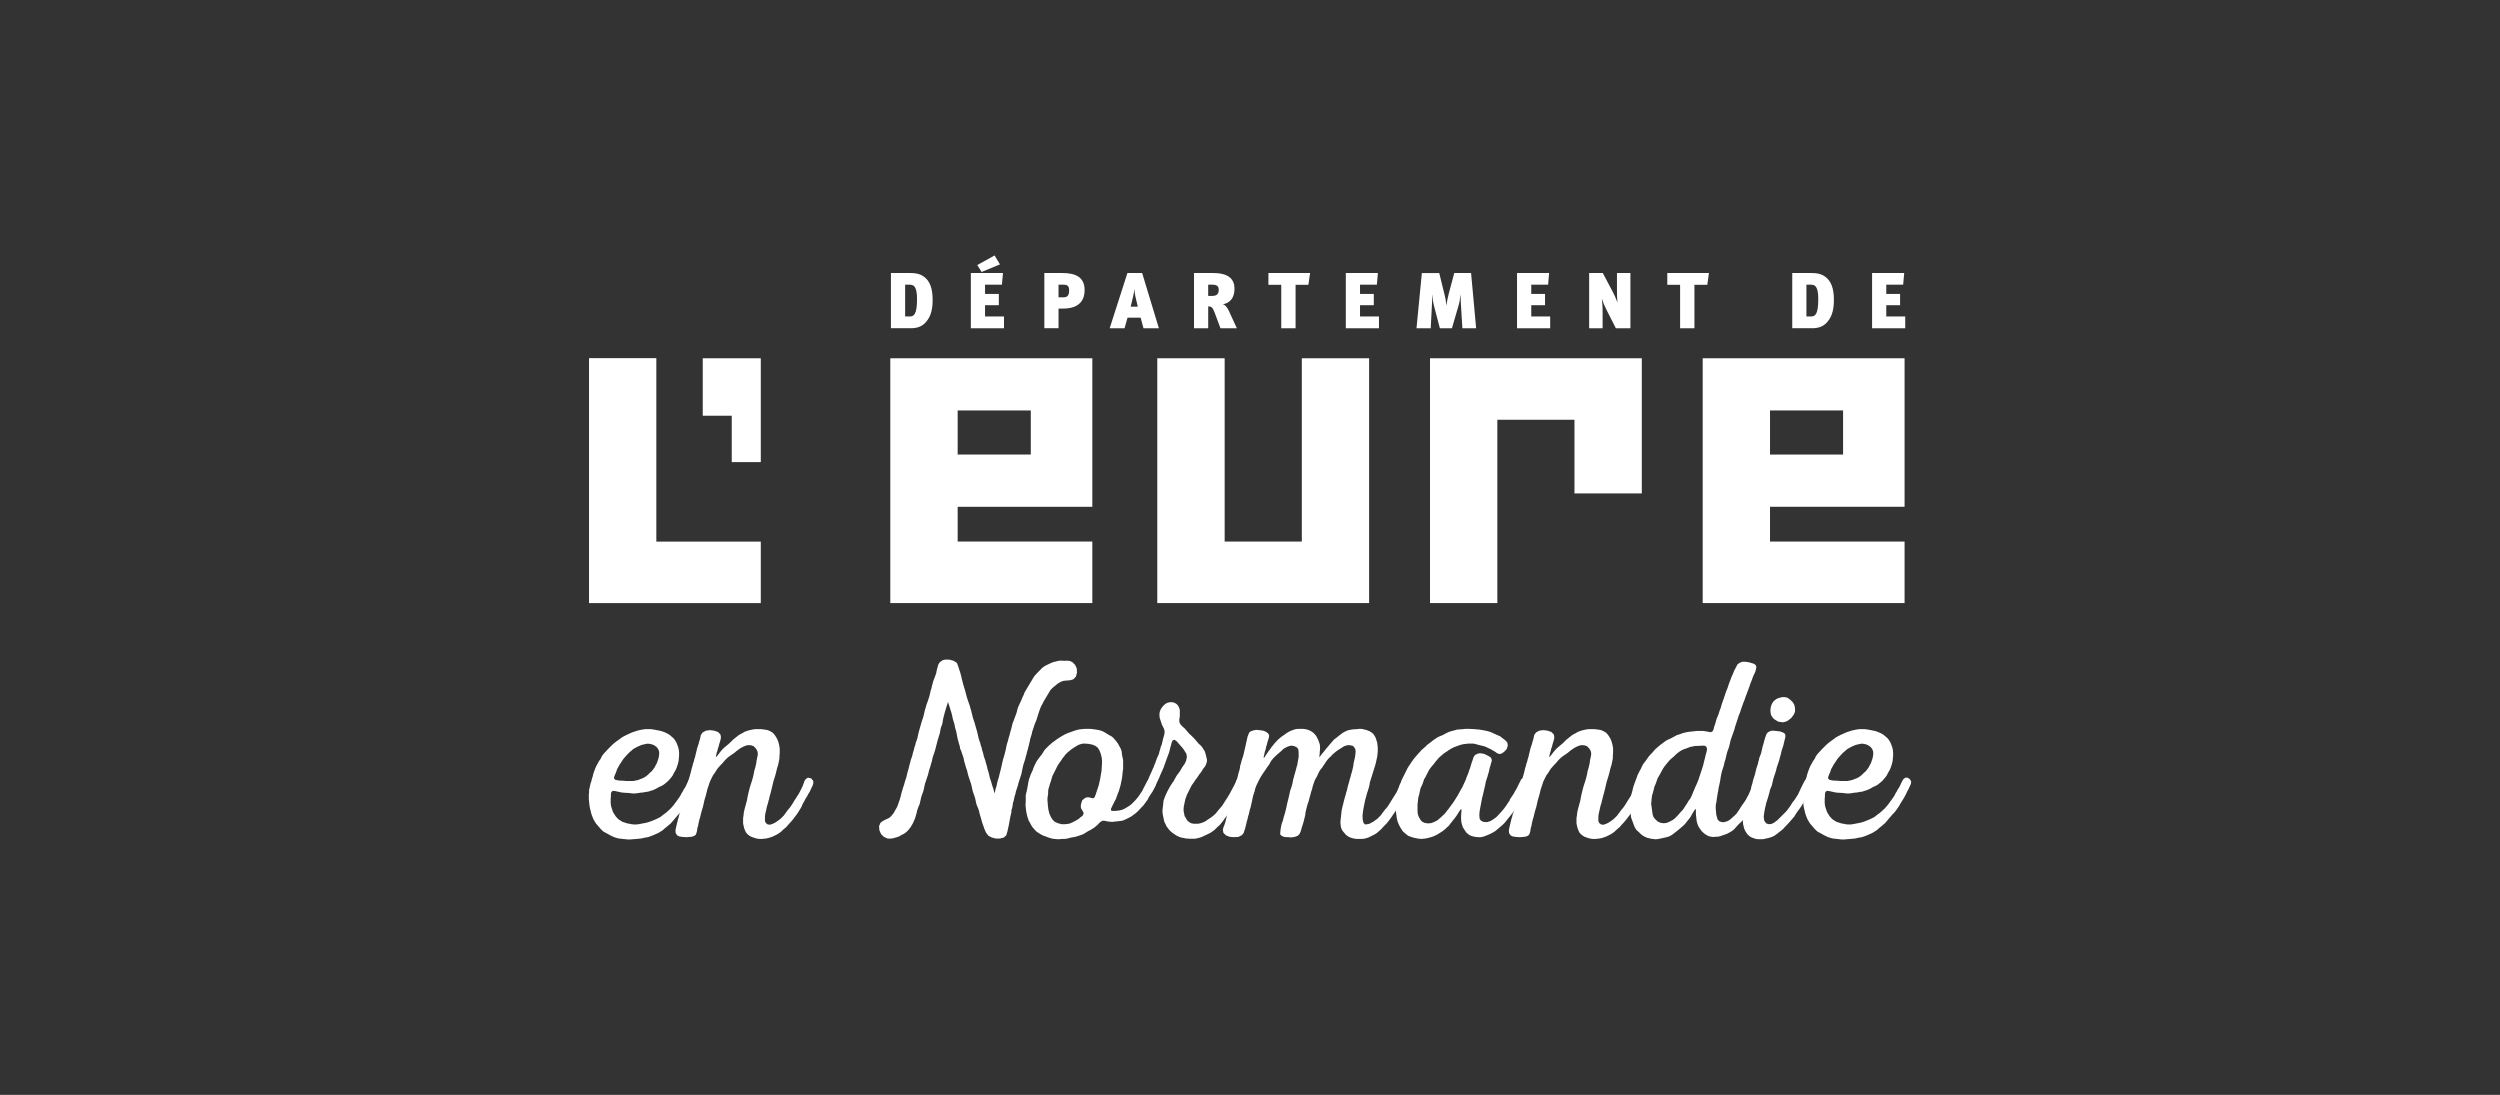
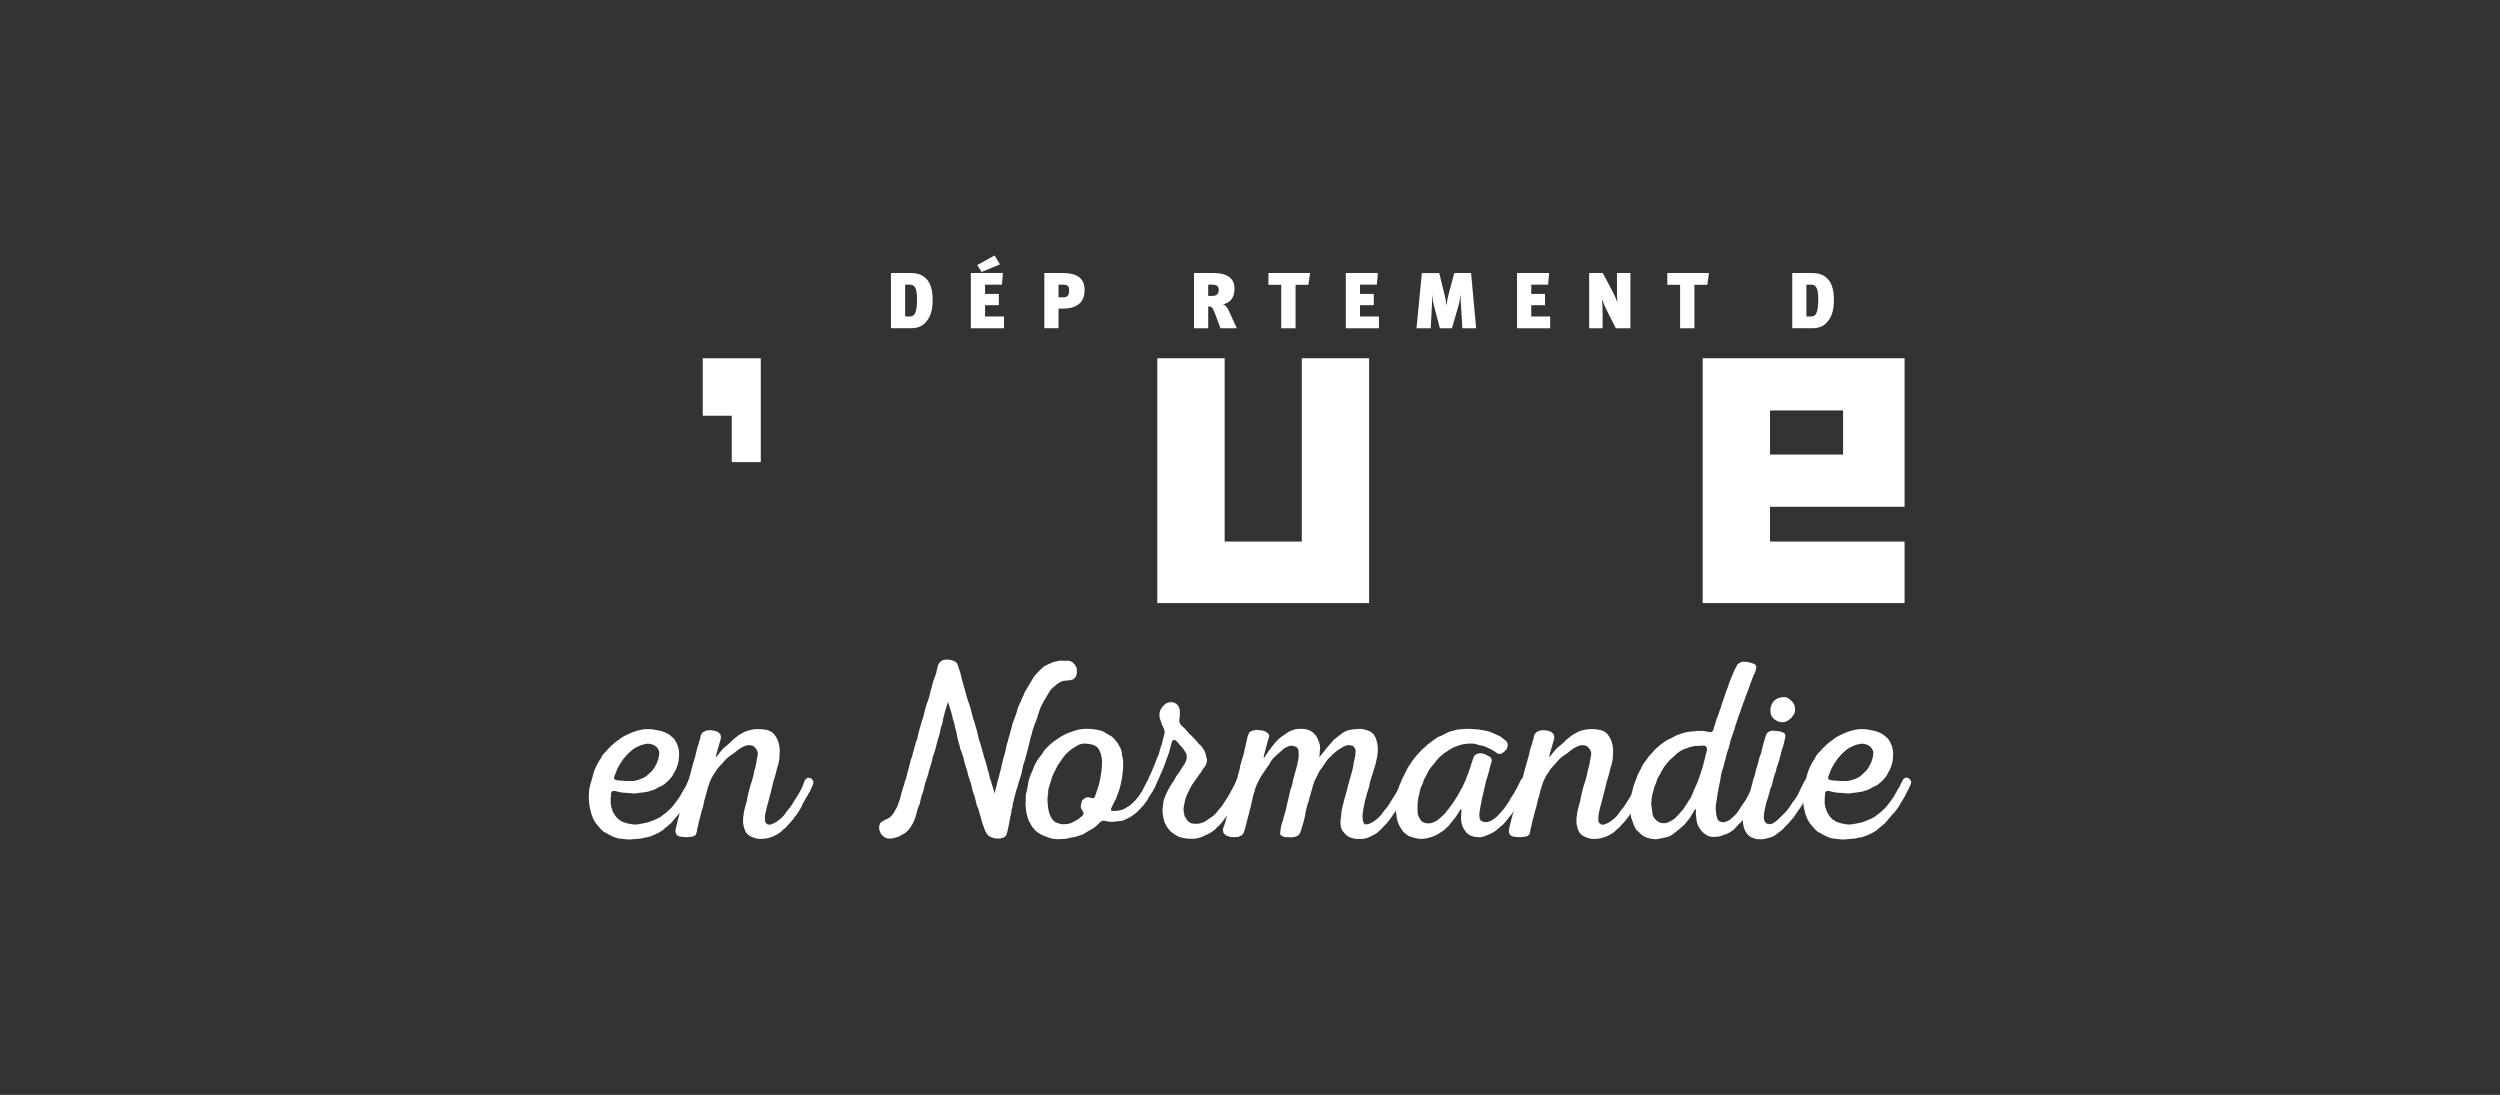
<svg xmlns="http://www.w3.org/2000/svg" version="1.1" id="Calque_1" x="0px" y="0px" viewBox="0 0 274 120" style="enable-background:new 0 0 274 120;" xml:space="preserve">
  <rect x="0" y="0" width="274" height="120" fill="#333333" stroke="none" />
  <style type="text/css">
	.st0{fill:#FFFFFF;}
</style>
  <g>
    <g>
      <g>
-         <polygon class="st0" points="64.558,66.1 64.558,39.252 71.934,39.252 71.934,59.361 83.382,59.361 83.382,66.1    " />
        <polygon class="st0" points="77.022,45.563 77.022,39.267 83.382,39.267 83.382,50.647 80.2,50.647 80.2,45.563    " />
        <polygon class="st0" points="150.055,66.096 126.839,66.096 126.839,39.265 134.222,39.265 134.222,59.355 142.679,59.355      142.679,39.265 150.055,39.265    " />
-         <polygon class="st0" points="179.941,54.078 172.562,54.078 172.562,46.004 164.108,46.004 164.108,66.096 156.729,66.096      156.729,39.265 179.941,39.265    " />
-         <path class="st0" d="M112.974,49.819h-8.014v-4.834h8.014V49.819z M97.578,39.265v26.831h22.141v-6.741H104.96v-3.813h14.759     V39.265H97.578z" />
        <path class="st0" d="M202.003,49.819h-8.009v-4.834h8.009V49.819z M186.615,39.265v26.831h22.126v-6.741h-14.748v-3.813h14.748     V39.265H186.615z" />
      </g>
      <g>
        <g>
          <path class="st0" d="M100.506,32.789c0,1.677-0.349,1.895-0.784,1.895h-0.519V31.2h0.478      C100.151,31.2,100.506,31.381,100.506,32.789 M102.217,32.843c0-1.234-0.306-2.069-0.988-2.544      c-0.491-0.34-1.029-0.375-1.445-0.375h-2.138v6.05h2.198c0.816,0,1.303-0.269,1.684-0.728      C102.077,34.595,102.217,33.779,102.217,32.843" />
        </g>
        <path class="st0" d="M109.596,28.975l-2.011,0.834l-0.476-0.76l1.895-1.052L109.596,28.975z M106.405,35.976v-6.052h3.518     l-0.112,1.276h-1.849v1.015h1.511v1.235h-1.511v1.234h2.075v1.293H106.405z" />
        <g>
          <path class="st0" d="M116.554,31.2c0.37,0,0.624,0.097,0.624,0.6c0,0.66-0.226,0.791-0.71,0.791h-0.454V31.2H116.554z       M118.873,31.808c0-1.382-0.904-1.885-2.441-1.885h-1.972v6.051h1.555v-2.152h0.489C118.481,33.822,118.873,32.7,118.873,31.808      " />
-           <path class="st0" d="M124.703,33.613h-0.782l0.239-0.989c0.108-0.409,0.149-0.739,0.168-0.964      c0.009,0.225,0.054,0.582,0.114,0.85L124.703,33.613z M127.014,35.976l-1.834-6.052h-1.615l-1.944,6.052h1.63l0.329-1.163h1.436      l0.31,1.163H127.014z" />
          <path class="st0" d="M132.85,31.2c0.489,0,0.723,0.14,0.723,0.573c0,0.408-0.185,0.661-0.715,0.661h-0.441V31.2H132.85z       M135.559,35.976c-0.198-0.451-0.713-1.573-0.911-1.98c-0.144-0.314-0.398-0.593-0.609-0.65      c0.713-0.123,1.262-0.652,1.262-1.694c0-1.008-0.573-1.728-2.355-1.728h-2.082v6.052h1.555v-2.397      c0.338,0,0.478,0.081,0.713,0.704l0.631,1.693H135.559z" />
        </g>
        <polygon class="st0" points="143.4,31.211 141.996,31.211 141.996,35.976 140.425,35.976 140.425,31.211 139.019,31.211      139.019,29.923 143.585,29.923    " />
        <polygon class="st0" points="147.501,35.976 147.501,29.924 151.017,29.924 150.905,31.2 149.058,31.2 149.058,32.215      150.567,32.215 150.567,33.45 149.058,33.45 149.058,34.683 151.134,34.683 151.134,35.976    " />
        <g>
          <path class="st0" d="M160.277,35.976l-0.149-2.44c-0.026-0.381-0.041-0.692-0.041-1.214h-0.013      c-0.071,0.512-0.112,0.816-0.209,1.137l-0.734,2.518h-1.322l-0.642-2.449c-0.086-0.338-0.155-0.678-0.2-1.214h-0.011      c0,0.536,0,0.866-0.024,1.251l-0.125,2.412h-1.559l0.588-6.052h1.903l0.59,2.397c0.086,0.336,0.148,0.659,0.2,1.145h0.011      c0.047-0.464,0.12-0.756,0.232-1.234l0.614-2.309h1.845l0.553,6.052H160.277z" />
        </g>
        <polygon class="st0" points="166.267,35.976 166.267,29.924 169.783,29.924 169.673,31.2 167.826,31.2 167.826,32.215      169.335,32.215 169.335,33.45 167.826,33.45 167.826,34.683 169.899,34.683 169.899,35.976    " />
        <g>
          <path class="st0" d="M177.097,35.976l-1.066-2.102c-0.157-0.31-0.34-0.747-0.471-1.139c0.034,0.239,0.086,0.792,0.086,1.539      v1.702h-1.475v-6.052h1.492l1.102,2.074c0.177,0.323,0.355,0.745,0.506,1.156c-0.043-0.357-0.052-0.955-0.052-1.355v-1.875      h1.473v6.052H177.097z" />
        </g>
        <polygon class="st0" points="187.121,31.211 185.709,31.211 185.709,35.976 184.139,35.976 184.139,31.211 182.735,31.211      182.735,29.923 187.3,29.923    " />
        <g>
          <path class="st0" d="M199.283,32.789c0,1.677-0.347,1.895-0.779,1.895h-0.521V31.2h0.478      C198.926,31.2,199.283,31.381,199.283,32.789 M200.995,32.843c0-1.234-0.304-2.069-0.99-2.544      c-0.487-0.34-1.023-0.375-1.438-0.375h-2.136v6.05h2.194c0.818,0,1.303-0.269,1.682-0.728      C200.855,34.595,200.995,33.779,200.995,32.843" />
        </g>
-         <polygon class="st0" points="205.181,35.976 205.181,29.924 208.701,29.924 208.587,31.2 206.735,31.2 206.735,32.215      208.249,32.215 208.249,33.45 206.735,33.45 206.735,34.683 208.813,34.683 208.813,35.976    " />
      </g>
    </g>
    <g>
      <g>
        <path class="st0" d="M118.018,73.275l-0.182-0.399l-0.323-0.323l-0.311-0.124l-0.25-0.018l-0.299,0.016l-0.184-0.013     l-0.287-0.012l-0.25,0.045l-0.456,0.112l-0.204,0.071l-0.217,0.099l-0.271,0.127l-0.232,0.118l-0.211,0.136l-0.198,0.17     l-0.174,0.184l-0.164,0.16l-0.35,0.372l-0.152,0.2l-1.01,1.688l-0.096,0.267l-0.145,0.299l-0.137,0.34l-0.119,0.251l-0.21,0.455     l-0.079,0.243l-0.056,0.256l-0.115,0.353l-0.124,0.311l-0.093,0.267l-0.127,0.315l-0.101,0.39l-0.039,0.172l-0.085,0.302     l-0.066,0.221l-0.056,0.254l-0.082,0.243l-0.121,0.475l-0.084,0.244l-0.056,0.256l-0.061,0.316l-0.14,0.562l-0.086,0.305     l-0.079,0.242l-0.193,0.857l-0.087,0.364l-0.053,0.197l-0.072,0.281l-0.056,0.254l-0.08,0.243l-0.086,0.305l-0.037,0.169     l-0.051,0.254l-0.097,0.292l-0.058,0.294l-0.047,0.214l-0.082-0.236l-0.053-0.223l-0.168-0.498l-0.056-0.222l-0.166-0.499     l-0.082-0.36l-0.082-0.334l-0.088-0.248l-0.052-0.25l-0.058-0.222l-0.082-0.252l-0.056-0.248l-0.082-0.222l-0.084-0.25     l-0.054-0.248l-0.14-0.471l-0.056-0.252l-0.082-0.22l-0.056-0.25l-0.084-0.224l-0.082-0.248l-0.112-0.497l-0.082-0.334     l-0.278-0.969l-0.194-0.583l-0.054-0.25l-0.058-0.221l-0.056-0.249l-0.082-0.252l-0.056-0.22l-0.084-0.251l-0.082-0.223     l-0.166-0.497l-0.057-0.22l-0.132-0.515l-0.105-0.336l-0.089-0.3l-0.091-0.339l-0.096-0.366l-0.031-0.166l-0.11-0.42     l-0.194-0.585l-0.065-0.218l-0.032-0.063l-0.073-0.219l-0.221-0.165l-0.102-0.046l-0.097-0.059l-0.105-0.023l-0.222-0.067     l-0.25-0.026h-0.276l-0.278,0.056l-0.222,0.138l-0.194,0.192l-0.11,0.224l-0.16,0.607l-0.043,0.265l-0.141,0.39l-0.194,0.517     l-0.069,0.267l-0.087,0.31l-0.027,0.167l-0.084,0.223l-0.111,0.495l-0.054,0.222l-0.167,0.502l-0.084,0.222l-0.084,0.248     l-0.054,0.224l-0.085,0.246l-0.054,0.251l-0.055,0.221l-0.056,0.249l-0.194,0.582l-0.278,0.972l-0.084,0.332l-0.108,0.496     l-0.084,0.253l-0.086,0.221l-0.054,0.249l-0.083,0.223l-0.057,0.249l-0.138,0.469l-0.056,0.25l-0.082,0.251l-0.084,0.223     l-0.055,0.249L99.689,83.8l-0.055,0.223L99.58,84.27l-0.084,0.251l-0.083,0.331l-0.083,0.361l-0.168,0.498l-0.054,0.222     l-0.166,0.498l-0.058,0.221l-0.082,0.251l-0.082,0.361l-0.112,0.388l-0.112,0.304l-0.073,0.241v-0.002l-0.096,0.237l-0.126,0.229     l-0.123,0.206l-0.125,0.23l-0.149,0.198l-0.172,0.194l-0.198,0.164l-0.433,0.204l-0.244,0.124l-0.266,0.208l-0.147,0.368     l0.035,0.431l0.181,0.424l0.31,0.308l0.415,0.188l0.34,0.001l0.254-0.03l0.243-0.073l0.203-0.056l0.262-0.095l0.222-0.149     c0,0,0.871-0.212,1.441-1.73l0.018-0.016l0.196-0.667l0.054-0.248l0.084-0.252l0.082-0.221l0.112-0.249l0.166-0.748l0.084-0.251     l0.082-0.221l0.084-0.251l0.165-0.747l0.334-0.999l0.057-0.221l0.054-0.251l0.166-0.495l0.055-0.224l0.084-0.248l0.055-0.279     l0.059-0.249l0.082-0.221l0.165-0.501l0.136-0.534l0.105-0.407l0.112-0.392l0.155-0.487l0.112-0.603l0.167-0.459l0.1-0.587     l0.065-0.249l0.059-0.227l0.07-0.268l0.056-0.167l0.084-0.305l0.164-0.497l0.032-0.125l0.045,0.183l0.166,0.499l0.086,0.305     l0.053,0.165l0.083,0.302l0.095,0.447l0.168,0.54l0.073,0.392l0.133,0.463l0.09,0.466l0.058,0.298l0.149,0.54l0.09,0.297     l0.032,0.247l0.109,0.221l0.167,0.499L105.586,83l0.054,0.251l0.059,0.276l0.082,0.252l0.054,0.22l0.169,0.499l0.054,0.248     l0.055,0.223l0.332,0.997l0.168,0.75l0.082,0.248l0.084,0.222l0.082,0.249l0.168,0.749l0.109,0.251l0.086,0.221l0.083,0.249     l0.054,0.252l0.195,0.663l0.083,0.303l0.084,0.252l0.083,0.22l0.083,0.252l0.11,0.248l0.112,0.224l0.224,0.276l0.358,0.194     l0.442,0.111h0.47l0.417-0.111l0.2-0.179c0.009-0.009,0.021-0.021,0.029-0.027l0.048-0.044l0.008-0.051     c0.007-0.018,0.007-0.029,0.007-0.029l0.097-0.321l0.153-0.7l0.167-0.919l0.113-0.461l0.013-0.252l0.084-0.294l0.043-0.223     l0.033-0.278l0.08-0.244l0.112-0.513l0.084-0.241l0.041-0.235l0.241-0.728l0.056-0.256l0.16-0.485l0.066-0.216l0.084-0.243     l0.053-0.257l0.044-0.234l0.114-0.515l0.158-0.483l0.068-0.221l0.059-0.254l0.079-0.243l0.043-0.232l0.081-0.241l0.056-0.258     l0.065-0.22l0.114-0.512l0.043-0.232l0.16-0.488l0.043-0.231l0.24-0.727l0.097-0.268l0.102-0.228l0.082-0.241l0.1-0.329     l0.114-0.352l0.08-0.24l0.108-0.293l0.105-0.228l0.113-0.189l0.105-0.227l0.765-1.284l0.179-0.184l0.198-0.172l0.185-0.147     l0.198-0.172l0.211-0.133l0.231-0.119l0.241-0.08l0.474-0.039l0.278-0.03l0.318-0.101l0.273-0.288l0.116-0.414L118.018,73.275z" />
      </g>
      <g>
        <path class="st0" d="M73.73,84.984l-0.139,0.195l-0.335,0.39l-0.391,0.335l-0.194,0.139l-0.252,0.139l-0.166,0.056l-0.28,0.168     l-0.166,0.083l-0.251,0.111l-0.279,0.084l-0.251,0.084l-0.251,0.028l-0.278,0.056l-0.307,0.028l-0.335,0.055l-0.25,0.027h-0.252     l-0.501-0.055l-0.501-0.027l-0.252-0.028l-0.751-0.168h-0.195l-0.139,0.112l-0.056,0.195v0.251l-0.028,0.278v0.474l0.028,0.279     l0.056,0.223l0.166,0.501l0.28,0.446l0.167,0.195l0.167,0.168l0.446,0.278l0.279,0.084l0.251,0.084l0.194,0.028l0.252,0.055     l0.25,0.028h0.279l0.251-0.028l0.723-0.139l0.252-0.056l0.25-0.084l0.224-0.083l0.473-0.195l0.446-0.223l0.39-0.307l0.195-0.139     l0.196-0.167l0.39-0.362l0.334-0.391l0.139-0.195l0.168-0.222l0.278-0.391l0.139-0.223l0.112-0.223l0.14-0.223l0.111-0.223     l0.139-0.195l0.112-0.223l0.112-0.251l0.111-0.223l0.139-0.223l0.196-0.139h0.25l0.251,0.167l0.139,0.251l-0.028,0.251     l-0.111,0.25l-0.139,0.307l-0.168,0.307l-0.139,0.306l-0.167,0.307l-0.168,0.279l-0.278,0.446l-0.084,0.167l-0.167,0.251     l-0.279,0.39l-0.167,0.195l-0.167,0.167l-0.167,0.196l-0.195,0.222l-0.084,0.112l-0.196,0.222l-0.166,0.196l-0.39,0.334     l-0.28,0.223l-0.25,0.223l-0.446,0.279l-0.697,0.307l-0.223,0.083l-0.25,0.083l-0.363,0.056l-0.335,0.084l-0.583,0.056     l-0.364,0.028l-0.306,0.028h-0.25l-1.003-0.112l-0.223-0.056l-0.251-0.084l-0.251-0.11l-0.223-0.112l-0.446-0.251l-0.222-0.111     l-0.196-0.168l-0.195-0.195l-0.111-0.139l-0.196-0.223l-0.166-0.195l-0.14-0.224l-0.112-0.194l-0.11-0.252l-0.084-0.222     l-0.084-0.251l-0.056-0.251l-0.056-0.223l-0.055-0.251l-0.084-0.751V87.1l0.028-0.25v-0.252l0.167-0.751l0.084-0.223l0.056-0.251     l0.084-0.251l0.055-0.251l0.083-0.25l0.112-0.307l0.139-0.335l0.139-0.25l0.168-0.307l0.195-0.279l0.111-0.25l0.14-0.196     l0.167-0.195l0.418-0.446l0.419-0.417l0.222-0.196l0.251-0.195l0.279-0.195l0.25-0.195l0.28-0.167l0.278-0.14l0.25-0.111     l0.364-0.167l0.583-0.196l0.502-0.111l0.362-0.055h0.614l0.362,0.055l0.446,0.084l0.362,0.083l0.251,0.084l0.251,0.111     l0.223,0.112l0.167,0.111l0.39,0.335l0.168,0.195l0.167,0.278l0.139,0.335l0.084,0.251l0.056,0.25l0.028,0.252v0.334     l-0.028,0.362l-0.028,0.279l-0.084,0.335l-0.111,0.334l-0.112,0.279l-0.083,0.139l-0.14,0.251L73.73,84.984z M70.331,81.642     l-0.39,0.166l-0.334,0.168l-0.224,0.139l-0.39,0.335l-0.25,0.25l-0.223,0.251l-0.195,0.223l-0.196,0.307l-0.194,0.279l-0.14,0.25     l-0.167,0.307l-0.112,0.335l-0.111,0.25l-0.084,0.223l-0.028,0.195l0.14,0.14l0.362,0.084l0.558,0.027l0.278,0.028h0.78     l0.278-0.055l0.251-0.056l0.279-0.112l0.167-0.056l0.279-0.139l0.195-0.139l0.195-0.168l0.195-0.195l0.196-0.167l0.166-0.223     l0.14-0.195l0.112-0.223l0.138-0.251l0.168-0.502l0.056-0.278l0.028-0.251l-0.028-0.279l-0.112-0.251l-0.167-0.195l-0.223-0.167     l-0.251-0.111l-0.251-0.056l-0.25-0.028l-0.28,0.056L70.331,81.642z" />
        <path class="st0" d="M81.527,81.808l-0.222,0.112l-0.195,0.112l-0.195,0.139l-0.224,0.167l-0.194,0.167l-0.446,0.307     l-0.196,0.139l-0.195,0.167l-0.195,0.196l-0.334,0.39l-0.196,0.194l-0.334,0.391l-0.279,0.446l-0.167,0.223l-0.334,0.668     l-0.307,0.919l-0.083,0.362l-0.112,0.419l-0.112,0.362l-0.166,0.751l-0.112,0.362l-0.112,0.418l-0.084,0.362l-0.082,0.252     l-0.084,0.362l-0.056,0.306l-0.084,0.279l-0.028,0.251l-0.055,0.223l-0.084,0.223l-0.167,0.139l-0.252,0.084l-0.25,0.028     l-0.362,0.027l-0.418-0.027l-0.363-0.056l-0.223-0.111l-0.167-0.251l-0.027-0.307l0.055-0.278l0.084-0.363l0.083-0.335     l0.056-0.25l0.084-0.251l0.055-0.251l0.084-0.222l0.083-0.252l0.056-0.25l0.056-0.224l0.056-0.25l0.084-0.251l0.083-0.223     l0.111-0.502l0.056-0.222l0.028-0.252l0.084-0.25l0.056-0.251l0.083-0.251l0.084-0.334l0.111-0.363l0.14-0.502l0.056-0.223     l0.055-0.25l0.083-0.251l0.056-0.251l0.084-0.223l0.056-0.251l0.084-0.251l0.083-0.362l0.084-0.335l0.055-0.25l0.168-0.502     l0.055-0.223l0.084-0.251l0.111-0.502l0.196-0.278l0.362-0.196l0.446-0.056l0.446,0.056l0.418,0.14l0.278,0.278l0.056,0.336     l-0.056,0.278l-0.056,0.195l-0.082,0.251l-0.057,0.25l-0.083,0.224l-0.056,0.25l-0.084,0.252l-0.055,0.25l-0.029,0.167     l0.029,0.028l0.111-0.139l0.167-0.196l0.139-0.194l0.335-0.391l0.195-0.167l0.362-0.306l0.196-0.168l0.362-0.362l0.558-0.446     l0.222-0.14l0.224-0.111l0.222-0.139l0.224-0.084l0.25-0.083l0.362-0.084l0.335-0.055h0.641l0.446,0.055l0.306,0.055l0.252,0.112     l0.25,0.14l0.196,0.194l0.139,0.196l0.139,0.223l0.112,0.223l0.084,0.25l0.082,0.335l0.056,0.335v0.53l-0.027,0.25v0.251     l-0.029,0.223l-0.055,0.25l-0.055,0.28l-0.056,0.166l-0.084,0.28l-0.084,0.362l-0.112,0.418l-0.11,0.362l-0.084,0.251     l-0.084,0.362l-0.112,0.474l-0.111,0.446l-0.111,0.391l-0.056,0.25l-0.056,0.196l-0.056,0.25L84.09,88.27l-0.056,0.223     l-0.167,0.751l-0.028,0.252v0.501l0.112,0.223l0.194,0.139l0.252,0.029l0.25-0.084l0.251-0.112l0.223-0.14l0.196-0.139     l0.222-0.167l0.362-0.362l0.14-0.196l0.168-0.222l0.138-0.196l0.196-0.222l0.139-0.196l0.167-0.25l0.251-0.418l0.167-0.252     l0.084-0.139l0.167-0.251l0.139-0.25l0.223-0.446l0.112-0.251l0.083-0.223l0.084-0.251l0.14-0.223l0.25-0.167l0.362,0.083     l0.224,0.279v0.279l-0.084,0.251l-0.112,0.223l-0.11,0.25l-0.112,0.224l-0.14,0.222l-0.112,0.224l-0.166,0.25l-0.084,0.168     l-0.278,0.501l-0.057,0.167l-0.139,0.252l-0.278,0.446l-0.168,0.25l-0.112,0.139l-0.166,0.223l-0.196,0.251l-0.167,0.195     l-0.307,0.335l-0.167,0.195l-0.39,0.334l-0.167,0.168l-0.224,0.167l-0.222,0.139l-0.446,0.223l-0.223,0.083l-0.251,0.084     l-0.251,0.056l-0.223,0.028l-0.278,0.028h-0.252l-0.25-0.028l-0.224-0.056l-0.25-0.083l-0.223-0.084l-0.223-0.139l-0.167-0.14     l-0.167-0.195l-0.112-0.251l-0.084-0.222L81.5,90.498l-0.056-0.222v-0.614l0.056-0.362l0.027-0.278l0.084-0.363l0.251-0.919     l0.084-0.473l0.111-0.474l0.112-0.446l0.111-0.362l0.084-0.252l0.111-0.362l0.112-0.446l0.084-0.446l0.11-0.362l0.112-0.502     l0.028-0.25l0.112-0.53l0.028-0.251l-0.056-0.279l-0.167-0.278l-0.251-0.251l-0.252-0.084l-0.25-0.027l-0.251,0.027     L81.527,81.808z" />
      </g>
      <path class="st0" d="M120.337,90.359l-0.39,0.335l-0.446,0.278l-0.224,0.112l-0.446,0.278l-0.222,0.112l-0.502,0.168l-0.279,0.083    l-0.501,0.083l-0.168,0.056l-0.278,0.056l-0.224,0.028h-0.25l-0.307,0.028h-0.251l-0.502-0.056l-0.306-0.084l-0.25-0.084    l-0.196-0.083l-0.25-0.083l-0.224-0.112l-0.446-0.278l-0.195-0.168l-0.335-0.39l-0.138-0.223l-0.112-0.223l-0.14-0.223    l-0.167-0.501l-0.111-0.502l-0.056-0.502l-0.028-0.279l0.028-0.251v-0.779l0.056-0.251l0.056-0.223l0.055-0.25l0.084-0.502    l0.055-0.279l0.056-0.251l0.084-0.223l0.084-0.251l0.111-0.251l0.111-0.223l0.084-0.25l0.14-0.335l0.167-0.335l0.139-0.222    l0.168-0.224l0.139-0.194l0.167-0.196l0.278-0.446l0.168-0.195l0.362-0.362l0.39-0.335l0.196-0.139l0.222-0.167l0.252-0.167    l0.306-0.195l0.306-0.168l0.224-0.111l0.278-0.111l0.168-0.056l0.306-0.112l0.167-0.056l0.279-0.083l0.251-0.055l0.279-0.028    l0.25-0.028h0.642l0.446,0.056l0.362,0.055l0.25,0.056l0.252,0.083l0.222,0.112l0.502,0.306l0.306,0.168l0.196,0.167l0.139,0.167    l0.167,0.195l0.168,0.223l0.334,0.614l0.084,0.25l0.027,0.251l0.029,0.223l0.11,0.502v0.974l-0.055,0.335l-0.027,0.306    l-0.028,0.279l-0.168,0.835l-0.112,0.391l-0.083,0.278l-0.111,0.279l-0.112,0.306l-0.084,0.251l-0.167,0.306l-0.251,0.502    l-0.139,0.307l0.028,0.195l0.223,0.028h0.167l0.307-0.028l0.195-0.028l0.251-0.056l0.278-0.111l0.195-0.111l0.446-0.279    l0.195-0.167l0.363-0.363l0.334-0.39l0.139-0.195l0.14-0.223l0.14-0.195l0.222-0.446l0.251-0.474l0.083-0.167l0.168-0.251    l0.251-0.14l0.334,0.056l0.223,0.251l0.028,0.307l-0.084,0.251l-0.334,0.669l-0.14,0.195l-0.278,0.445l-0.112,0.224l-0.139,0.194    l-0.167,0.224l-0.14,0.195l-0.166,0.167l-0.363,0.39l-0.167,0.167l-0.196,0.168l-0.194,0.139l-0.224,0.168l-0.194,0.11    l-0.446,0.224l-0.251,0.111l-0.223,0.056l-1.003,0.111l-0.306-0.028l-0.251-0.028l-0.223-0.055l-0.223-0.027l-0.195,0.082    l-0.195,0.14L120.337,90.359z M114.822,87.324l-0.027,0.334l0.027,0.278l0.028,0.362l0.055,0.446l0.112,0.446l0.195,0.418    l0.195,0.279l0.223,0.195l0.307,0.14l0.418,0.111h0.362l0.279-0.027l0.279-0.056l0.25-0.112l0.224-0.112l0.25-0.139l0.224-0.139    l0.194-0.168l0.223-0.166l0.112-0.196v-0.166l-0.112-0.196l-0.139-0.223l-0.056-0.251l0.056-0.334l0.112-0.334l0.195-0.168    l0.223-0.14l0.25-0.027l0.251,0.055l0.195,0.056l0.168-0.028l0.111-0.167l0.083-0.223l0.335-1.002l0.167-0.752l0.056-0.362    l0.084-0.474l0.056-0.947l-0.028-0.446l-0.112-0.473l-0.168-0.419l-0.194-0.278l-0.223-0.167l-0.335-0.139l-0.418-0.084    l-0.362-0.028h-0.278l-0.224,0.056l-0.25,0.084l-0.279,0.166l-0.223,0.14l-0.251,0.167l-0.279,0.223l-0.194,0.167l-0.196,0.195    l-0.139,0.196l-0.168,0.194l-0.139,0.224l-0.278,0.39l-0.14,0.223l-0.558,1.114l-0.083,0.25l-0.056,0.224l-0.167,0.501    l-0.056,0.223l-0.084,0.251l-0.028,0.251v0.251L114.822,87.324z" />
      <path class="st0" d="M127.355,79.441l-0.251-0.751l-0.028-0.251v-0.251l0.056-0.251l0.112-0.25l0.139-0.196l0.167-0.194    l0.196-0.168l0.222-0.111l0.251-0.057h0.251l0.251,0.057l0.223,0.139l0.166,0.168l0.112,0.222l0.084,0.251v0.752l-0.056,0.278    v0.224l0.056,0.222l0.14,0.196l0.194,0.194l0.196,0.168l0.194,0.223l0.307,0.362l0.195,0.167l0.362,0.362l0.196,0.224l0.112,0.139    l0.194,0.223l0.196,0.167l0.167,0.195l0.279,0.446l0.083,0.251l0.084,0.335l0.083,0.362l-0.028,0.25l-0.084,0.252l-0.11,0.222    l-0.168,0.196l-0.278,0.446l-0.168,0.195l-0.139,0.223l-0.139,0.194l-0.168,0.224l-0.139,0.222l-0.167,0.224l-0.14,0.222    l-0.474,0.947L130,87.351l-0.082,0.223l-0.056,0.251l-0.056,0.279l-0.056,0.25l-0.028,0.252v0.278l0.112,0.557l0.139,0.223    l0.139,0.251l0.196,0.167l0.222,0.14l0.279,0.056h0.529l0.252-0.056l0.25-0.084l0.252-0.112l0.194-0.139l0.418-0.279l0.224-0.167    l0.194-0.167l0.168-0.167l0.167-0.223l0.501-0.586l0.419-0.667l0.139-0.196l0.139-0.25l0.139-0.224l0.112-0.222l0.14-0.251    l0.083-0.167l0.167-0.307l0.112-0.223l0.084-0.223l0.112-0.223l0.25-0.139l0.362,0.083l0.251,0.279v0.307l-0.083,0.251    l-0.224,0.473l-0.112,0.224l-0.138,0.222l-0.224,0.446l-0.278,0.446l-0.14,0.251l-0.111,0.139l-0.139,0.252l-0.279,0.446    l-0.335,0.446l-0.222,0.306l-0.196,0.278l-0.334,0.391l-0.195,0.167l-0.335,0.334l-0.222,0.168l-0.252,0.167l-0.445,0.223    l-0.251,0.111l-0.224,0.112l-0.25,0.083l-0.223,0.056l-0.279,0.056h-0.641l-0.362-0.028l-0.557-0.111l-0.224-0.084l-0.278-0.139    l-0.418-0.279l-0.196-0.167l-0.166-0.168l-0.168-0.222l-0.139-0.196l-0.112-0.25l-0.111-0.224l-0.056-0.25l-0.056-0.279    l-0.055-0.251l-0.029-0.25v-0.252l0.112-1.001l0.084-0.252l0.084-0.223l0.111-0.251l0.139-0.306l0.168-0.306l0.139-0.252    l0.195-0.306l0.195-0.279l0.139-0.251l0.168-0.306l0.223-0.307l0.167-0.223l0.222-0.39l0.308-0.446L130,83.369l0.084-0.419    l-0.056-0.334l-0.278-0.446l-0.167-0.223l-0.446-0.502l-0.167-0.195l-0.224-0.167l-0.222,0.056l-0.112,0.25l-0.056,0.252    l-0.083,0.25l-0.056,0.251l-0.056,0.223l-0.083,0.251l-0.251,0.669l-0.083,0.25l-0.084,0.224l-0.084,0.25l-0.139,0.335    L127.3,84.65l-0.112,0.25l-0.14,0.335l-0.139,0.307l-0.139,0.278l-0.14,0.307l-0.167,0.307l-0.139,0.222l-0.168,0.14h-0.25    l-0.224-0.14l-0.166-0.195l0.027-0.223l0.084-0.25l0.111-0.252l0.084-0.222l0.084-0.252l0.222-0.501l0.084-0.167l0.112-0.279    l0.111-0.223l0.084-0.251l0.111-0.251l0.084-0.25l0.084-0.224l0.222-0.501l0.056-0.251l0.084-0.251l0.056-0.251l0.111-0.25    l0.056-0.252l0.056-0.222l0.055-0.251l0.084-0.251l0.056-0.279V80.11l-0.056-0.222L127.355,79.441z" />
      <path class="st0" d="M148.466,91.919l-0.25-0.056l-0.252-0.083l-0.222-0.112l-0.223-0.167l-0.335-0.39l-0.139-0.223l-0.084-0.251    l-0.027-0.25l-0.028-0.28l0.055-0.502l0.029-0.278l0.055-0.502l0.111-0.502l0.056-0.194l0.056-0.252l0.084-0.306l0.055-0.223    l0.084-0.251l0.055-0.25l0.084-0.252l0.056-0.25l0.084-0.335l0.111-0.362l0.056-0.251l0.083-0.25l0.056-0.252l0.084-0.25    l0.056-0.224l0.111-0.501l0.027-0.251l0.168-0.751l0.028-0.252l0.028-0.278l-0.028-0.251l-0.112-0.223l-0.166-0.167l-0.224-0.056    l-0.278-0.027l-0.251,0.055l-0.223,0.083l-0.668,0.419l-0.223,0.167l-0.39,0.334l-0.168,0.196l-0.194,0.166l-0.168,0.196    l-0.167,0.223l-0.139,0.223l-0.14,0.195l-0.139,0.223l-0.167,0.195l-0.14,0.223l-0.112,0.222l-0.11,0.252l-0.252,0.446    l-0.084,0.222l-0.166,0.502l-0.056,0.251l-0.112,0.335l-0.083,0.334l-0.084,0.278l-0.083,0.335l-0.112,0.335l-0.084,0.278    l-0.167,0.67l-0.027,0.278l-0.084,0.362l-0.112,0.446l-0.112,0.362l-0.083,0.252l-0.056,0.222l-0.083,0.252l-0.112,0.222    l-0.167,0.168l-0.251,0.111l-0.25,0.055l-0.28,0.029l-0.278-0.029h-0.279l-0.251-0.055l-0.222-0.111l-0.14-0.168l0.028-0.25    l0.028-0.279l0.056-0.335l0.083-0.334l0.111-0.278l0.084-0.364l0.14-0.446l0.111-0.445l0.083-0.363l0.056-0.278l0.168-0.669    l0.166-0.752l0.084-0.222l0.084-0.252l0.084-0.334l0.055-0.334l0.084-0.279l0.055-0.223l0.168-0.585l0.084-0.335l0.083-0.278    l0.056-0.363l0.083-0.446v-0.474l-0.028-0.362l-0.166-0.223l-0.28-0.139l-0.334-0.056l-0.25,0.056l-0.335,0.139l-0.279,0.168    l-0.195,0.194l-0.39,0.335l-0.251,0.223l-0.251,0.25l-0.167,0.196l-0.14,0.195l-0.11,0.223l-0.168,0.251l-0.112,0.139    l-0.194,0.307l-0.196,0.278l-0.167,0.251l-0.195,0.307l-0.362,0.725l-0.112,0.25l-0.084,0.251l-0.055,0.251l-0.167,0.502    l-0.056,0.25l-0.056,0.279l-0.167,0.752l-0.083,0.25l-0.112,0.502l-0.084,0.252l-0.056,0.278l-0.084,0.278l-0.055,0.252    l-0.055,0.194l-0.056,0.252l-0.084,0.25l-0.084,0.279l-0.195,0.251l-0.39,0.195l-0.474,0.027l-0.445-0.027l-0.446-0.167    l-0.28-0.279l-0.056-0.335l0.056-0.25l0.112-0.279l0.056-0.167l0.083-0.279l0.057-0.251l0.082-0.362l0.084-0.334l0.056-0.252    l0.167-0.501l0.057-0.223l0.082-0.251l0.056-0.251l0.084-0.222l0.056-0.252l0.084-0.25l0.084-0.363l0.082-0.334l0.056-0.251    l0.168-0.502l0.083-0.362l0.084-0.335l0.083-0.251l0.056-0.25l0.028-0.251l0.084-0.251l0.056-0.251l0.111-0.335l0.111-0.362    l0.112-0.501l0.056-0.223l0.278-1.253l0.084-0.224l0.112-0.25l0.195-0.14l0.278-0.083l0.279-0.056l0.558,0.056l0.278,0.055    l0.251,0.112l0.223,0.168l0.112,0.194l-0.028,0.252l-0.084,0.278l-0.084,0.25l-0.055,0.252l-0.084,0.25l-0.055,0.279l-0.084,0.251    l-0.112,0.502l-0.028,0.167l0.112-0.056l0.139-0.251l0.167-0.222l0.14-0.224l0.167-0.195l0.139-0.223l0.168-0.195l0.194-0.251    l0.168-0.167l0.139-0.167l0.391-0.334l0.446-0.308l0.194-0.139l0.224-0.139l0.25-0.112l0.224-0.083l0.278-0.083l0.278-0.028h0.474    l0.252,0.028l0.25,0.055l0.223,0.084l0.223,0.111l0.196,0.14l0.166,0.166l0.168,0.196l0.222,0.446l0.084,0.223l0.084,0.251    l0.028,0.25v0.252l-0.028,0.334l-0.028,0.362l-0.028,0.195h0.028l0.112-0.139l0.167-0.223l0.167-0.195l0.306-0.39l0.196-0.224    l0.111-0.138l0.363-0.419l0.166-0.195l0.196-0.14l0.418-0.334l0.223-0.167l0.195-0.139l0.223-0.112l0.251-0.111l0.25-0.056    l0.335-0.055l0.474-0.028l0.195-0.028h0.251l0.251,0.056l0.334,0.082l0.334,0.14l0.252,0.167l0.167,0.167l0.139,0.224l0.112,0.222    l0.056,0.224l0.083,0.25l0.027,0.252l0.029,0.222v0.502l-0.029,0.25l-0.027,0.28l-0.112,0.501l-0.083,0.363l-0.418,1.336    l-0.112,0.363l-0.084,0.25l-0.055,0.363l-0.083,0.307l-0.084,0.278l-0.112,0.335l-0.084,0.334l-0.083,0.279l-0.139,0.667    l-0.056,0.28l-0.056,0.362l-0.056,0.474l0.028,0.446l0.084,0.334l0.167,0.167l0.279-0.028l0.223-0.055l0.195-0.112l0.222-0.112    l0.224-0.167l0.195-0.139l0.391-0.39l0.138-0.195l0.335-0.446l0.139-0.139l0.168-0.224l0.974-1.559l0.111-0.251l0.251-0.502    l0.084-0.139l0.167-0.251l0.112-0.223l0.25-0.14l0.335,0.056l0.223,0.279v0.279l-0.112,0.25l-0.139,0.252l-0.083,0.222    l-0.112,0.196l-0.25,0.502l-0.196,0.334l-0.167,0.278l-0.139,0.224l-0.14,0.194l-0.418,0.67l-0.139,0.194l-0.279,0.418    l-0.167,0.224l-0.307,0.39l-0.362,0.362l-0.168,0.195l-0.167,0.167l-0.389,0.335l-0.224,0.139l-0.667,0.335l-0.252,0.083    l-0.222,0.056l-0.28,0.028h-0.555L148.466,91.919z" />
      <path class="st0" d="M167.322,86.405l-0.056,0.139l-0.14,0.279l-0.138,0.195l-0.112,0.223l-0.112,0.25l-0.111,0.224l-0.279,0.446    l-0.14,0.194l-0.138,0.224l-0.112,0.222l-0.14,0.224l-0.166,0.194l-0.168,0.223l-0.167,0.195l-0.307,0.39l-0.166,0.196    l-0.168,0.168l-0.779,0.667l-0.224,0.14l-0.25,0.139l-0.307,0.139l-0.335,0.139l-0.25,0.084l-0.251,0.055h-0.279l-0.334-0.027    l-0.334-0.083l-0.252-0.084l-0.194-0.14l-0.196-0.167l-0.195-0.279l-0.195-0.306l-0.084-0.251l-0.083-0.335l-0.028-0.362V89.44    l0.028-0.362l0.027-0.335l-0.082-0.055l-0.14,0.195l-0.279,0.446l-0.279,0.39l-0.167,0.195l-0.139,0.195l-0.168,0.196    l-0.139,0.194l-0.195,0.168l-0.167,0.167l-0.195,0.167l-0.196,0.14l-0.222,0.139l-0.307,0.195l-0.418,0.195l-0.446,0.139    l-0.362,0.084l-0.502,0.056l-0.279-0.028l-0.334-0.056l-0.335-0.083l-0.251-0.084l-0.222-0.084l-0.196-0.139l-0.39-0.334    l-0.139-0.196l-0.139-0.222l-0.168-0.307l-0.166-0.418l-0.084-0.363l-0.028-0.278l-0.056-0.363l-0.028-0.445v-0.363l0.028-0.279    l0.028-0.362l0.056-0.334l0.084-0.279l0.082-0.335l0.084-0.362l0.084-0.25l0.112-0.224l0.084-0.25l0.667-1.337l0.14-0.223    l0.139-0.195l0.139-0.224l0.278-0.39l0.168-0.195l0.362-0.417l0.112-0.112l0.195-0.224l0.39-0.334l0.251-0.25l0.306-0.224    l0.391-0.306l0.223-0.14l0.194-0.139l0.252-0.111l0.334-0.14l0.306-0.166l0.28-0.14l0.334-0.112l0.334-0.083l0.279-0.084    l0.696-0.055l0.25-0.028h0.335l0.557,0.028l0.642,0.055l0.613,0.111l0.251,0.056l0.306,0.084l1.114,0.502l0.195,0.167l0.195,0.139    l0.195,0.168l0.168,0.194l0.056,0.307l-0.112,0.391l-0.307,0.334l-0.307,0.195l-0.222,0.027l-0.223-0.082l-0.223-0.168    l-0.251-0.14l-0.223-0.139l-0.195-0.083l-0.223-0.112l-0.25-0.112l-0.224-0.055l-0.474-0.111l-0.278-0.084l-0.279-0.056h-0.557    l-0.196,0.028l-0.278,0.028l-0.363,0.084l-0.697,0.25l-0.278,0.14l-0.279,0.166l-0.195,0.14l-0.223,0.14l-0.195,0.139    l-0.196,0.167l-0.222,0.195l-0.112,0.111l-0.194,0.224l-0.168,0.195l-0.139,0.195l-0.335,0.39l-0.139,0.195l-0.139,0.223    l-0.335,0.668l-0.139,0.223l-0.168,0.502l-0.111,0.25l-0.111,0.224l-0.168,0.751l-0.083,0.278l-0.084,0.753v0.779l0.028,0.278    l0.083,0.252l0.112,0.222l0.139,0.223l0.167,0.167l0.252,0.112l0.334,0.056l0.362-0.028l0.251-0.084l0.446-0.223l0.391-0.335    l0.166-0.166l0.196-0.168l0.166-0.194l0.14-0.196l0.168-0.195l0.138-0.195l0.308-0.418l0.138-0.196l0.419-0.667l0.167-0.306    l0.195-0.364l0.111-0.166l0.335-0.725l0.111-0.251l0.056-0.195l0.112-0.251l0.084-0.222l0.083-0.252l0.111-0.306l0.168-0.558    l0.111-0.306l0.084-0.279l0.167-0.251l0.279-0.139l0.251-0.055l0.25,0.027l0.251,0.055l0.446,0.224l0.223,0.139l0.112,0.167    l0.028,0.251l-0.084,0.223l-0.056,0.25l-0.084,0.252l-0.111,0.502l-0.083,0.25l-0.056,0.223l-0.168,0.502l-0.056,0.279    l-0.027,0.167l-0.084,0.335l-0.055,0.25l-0.112,0.474l-0.084,0.334l-0.055,0.279l-0.056,0.307l-0.083,0.418l-0.084,0.474    l-0.028,0.418l0.028,0.362l0.139,0.224l0.279,0.138l0.418,0.028l0.334-0.111l0.251-0.139l0.391-0.28l0.194-0.194l0.335-0.362    l0.334-0.391l0.279-0.39l0.14-0.223l0.166-0.223l0.056-0.167l0.446-0.67l0.112-0.222l0.139-0.224l0.557-1.113l0.252-0.14    l0.334,0.056l0.223,0.279l0.027,0.279l-0.111,0.251L167.322,86.405z" />
      <path class="st0" d="M172.864,81.808l-0.222,0.112l-0.195,0.112l-0.195,0.139l-0.224,0.167l-0.194,0.167l-0.446,0.307    l-0.196,0.139l-0.195,0.167l-0.195,0.196l-0.334,0.39l-0.195,0.194l-0.335,0.391l-0.278,0.446l-0.168,0.223l-0.334,0.668    l-0.307,0.919l-0.083,0.362l-0.112,0.419l-0.112,0.362l-0.166,0.751l-0.112,0.362l-0.112,0.418l-0.084,0.362l-0.082,0.252    l-0.084,0.362l-0.056,0.306l-0.084,0.279l-0.028,0.251l-0.056,0.223l-0.083,0.223l-0.167,0.139l-0.251,0.084l-0.251,0.028    l-0.362,0.027l-0.418-0.027l-0.362-0.056l-0.224-0.111l-0.167-0.251l-0.027-0.307l0.055-0.278l0.084-0.363l0.083-0.335l0.056-0.25    l0.084-0.251l0.056-0.251l0.083-0.222l0.084-0.252l0.055-0.25l0.056-0.224l0.056-0.25l0.084-0.251l0.083-0.223l0.112-0.502    l0.055-0.222l0.028-0.252l0.084-0.25l0.056-0.251l0.084-0.251l0.082-0.334l0.112-0.363l0.14-0.502l0.056-0.223l0.055-0.25    l0.084-0.251l0.055-0.251l0.084-0.223l0.056-0.251l0.084-0.251l0.083-0.362l0.083-0.335l0.056-0.25l0.168-0.502l0.056-0.223    l0.083-0.251l0.111-0.502l0.196-0.278l0.362-0.196l0.446-0.056l0.446,0.056l0.418,0.14l0.278,0.278l0.056,0.336l-0.056,0.278    l-0.056,0.195l-0.082,0.251l-0.056,0.25l-0.084,0.224l-0.056,0.25l-0.084,0.252l-0.055,0.25l-0.028,0.167l0.028,0.028l0.111-0.139    l0.168-0.196l0.138-0.194l0.336-0.391l0.194-0.167l0.362-0.306l0.196-0.168l0.362-0.362l0.558-0.446l0.222-0.14l0.224-0.111    l0.222-0.139l0.224-0.084l0.25-0.083l0.362-0.084l0.335-0.055h0.64l0.446,0.055l0.306,0.055l0.252,0.112l0.25,0.14l0.196,0.194    l0.139,0.196l0.139,0.223l0.112,0.223l0.084,0.25l0.083,0.335l0.055,0.335v0.53l-0.027,0.25v0.251l-0.028,0.223l-0.056,0.25    l-0.055,0.28l-0.056,0.166l-0.084,0.28l-0.084,0.362l-0.111,0.418l-0.111,0.362l-0.084,0.251l-0.084,0.362l-0.112,0.474    l-0.111,0.446l-0.111,0.391l-0.056,0.25l-0.056,0.196l-0.055,0.25l-0.084,0.251l-0.055,0.223l-0.168,0.751l-0.028,0.252v0.501    l0.112,0.223l0.194,0.139l0.252,0.029l0.25-0.084l0.251-0.112l0.223-0.14l0.196-0.139l0.222-0.167l0.362-0.362l0.14-0.196    l0.168-0.222l0.138-0.196l0.196-0.222l0.139-0.196l0.167-0.25l0.252-0.418l0.166-0.252l0.084-0.139l0.167-0.251l0.139-0.25    l0.224-0.446l0.111-0.251l0.083-0.223l0.084-0.251l0.14-0.223l0.25-0.167l0.362,0.083l0.224,0.279v0.279l-0.084,0.251    l-0.111,0.223l-0.112,0.25l-0.111,0.224l-0.14,0.222l-0.112,0.224l-0.166,0.25l-0.084,0.168l-0.279,0.501l-0.055,0.167    l-0.14,0.252l-0.278,0.446l-0.168,0.25l-0.112,0.139l-0.166,0.223l-0.196,0.251l-0.166,0.195l-0.308,0.335l-0.166,0.195    l-0.391,0.334l-0.167,0.168l-0.223,0.167l-0.223,0.139l-0.446,0.223l-0.223,0.083l-0.251,0.084l-0.25,0.056l-0.224,0.028    l-0.278,0.028h-0.251l-0.251-0.028l-0.223-0.056l-0.251-0.083l-0.222-0.084l-0.224-0.139l-0.167-0.14l-0.167-0.195l-0.112-0.251    l-0.083-0.222l-0.056-0.252l-0.056-0.222v-0.614l0.056-0.362l0.027-0.278l0.084-0.363l0.252-0.919l0.083-0.473l0.111-0.474    l0.112-0.446l0.111-0.362l0.084-0.252l0.111-0.362l0.112-0.446l0.084-0.446l0.111-0.362l0.111-0.502l0.028-0.25l0.112-0.53    l0.028-0.251l-0.056-0.279l-0.167-0.278l-0.251-0.251l-0.251-0.084l-0.251-0.027l-0.251,0.027L172.864,81.808z" />
      <path class="st0" d="M180.886,82.7l0.196-0.195l0.334-0.39l0.586-0.501l0.194-0.14l0.223-0.167l0.195-0.139l0.224-0.112    l0.25-0.112l0.418-0.222l0.251-0.14l0.501-0.167l0.224-0.084l0.502-0.111l0.25-0.028l0.28-0.028l0.501-0.056h0.641l0.362,0.056    l0.306,0.056l0.196,0.028l0.167-0.084l0.111-0.195l0.056-0.251l0.168-0.502l0.055-0.222l0.084-0.252l0.195-0.473l0.084-0.279    l0.056-0.167l0.111-0.279l0.055-0.222l0.168-0.502l0.084-0.224l0.278-0.835l0.14-0.334l0.166-0.502l0.084-0.222l0.112-0.28    l0.056-0.166l0.222-0.502l0.084-0.224l0.251-0.473l0.111-0.223l0.252-0.196l0.306-0.11h0.278l0.251,0.028l0.279,0.055l0.168,0.056    l0.278,0.083l0.195,0.14l0.084,0.222l-0.055,0.224l-0.057,0.25l-0.111,0.251l-0.112,0.223l-0.084,0.223L192,74.54l-0.14,0.334    l-0.112,0.335l-0.112,0.307l-0.334,0.891l-0.112,0.334l-0.138,0.334l-0.084,0.252l-0.084,0.222l-0.195,0.586l-0.139,0.334    l-0.084,0.278l-0.306,0.919l-0.056,0.252l-0.084,0.222l-0.084,0.252l-0.083,0.222l-0.083,0.251l-0.084,0.223l-0.056,0.251    l-0.056,0.223l-0.055,0.25l-0.084,0.251l-0.084,0.223l-0.083,0.252l-0.056,0.25l-0.056,0.223l-0.056,0.251l-0.084,0.251    l-0.082,0.362l-0.112,0.363l-0.056,0.167l-0.084,0.307l-0.055,0.25l-0.057,0.334l-0.055,0.363l-0.167,0.752l-0.028,0.25    l-0.056,0.251l-0.056,0.363l-0.055,0.334l-0.028,0.25l-0.056,0.252l-0.027,0.25v0.252l0.027,0.278l0.028,0.362l0.084,0.334    l0.083,0.252l0.168,0.167l0.222,0.083l0.252,0.028l0.222-0.056l0.252-0.083l0.222-0.139l0.502-0.446l0.195-0.196l0.279-0.39    l0.278-0.446l0.39-0.557l0.14-0.223l0.111-0.223l0.139-0.251l0.28-0.613l0.139-0.251l0.111-0.195l0.112-0.251l0.139-0.306    l0.307-0.224l0.334,0.056l0.196,0.279v0.363l-0.14,0.334l-0.14,0.278l-0.166,0.308l-0.168,0.362l-0.112,0.166l-0.334,0.67    l-0.167,0.25l-0.362,0.586l-0.279,0.446l-0.14,0.195l-0.166,0.223l-0.14,0.195l-0.167,0.167l-0.195,0.168l-0.196,0.222    l-0.111,0.112l-0.195,0.223l-0.195,0.167l-0.223,0.14l-0.196,0.111l-0.222,0.111l-0.724,0.252l-0.251,0.055h-0.222l-0.252,0.028    l-0.25-0.028l-0.251-0.055l-0.223-0.112l-0.223-0.14l-0.167-0.139l-0.196-0.195l-0.278-0.39l-0.112-0.223l-0.083-0.251    l-0.056-0.223l-0.083-0.752v-0.529l-0.056-0.028l-0.14,0.195l-0.139,0.223l-0.251,0.446l-0.14,0.195l-0.166,0.195l-0.307,0.391    l-0.167,0.166l-0.586,0.502l-0.25,0.196l-0.279,0.222l-0.251,0.168l-0.223,0.111l-0.279,0.083l-0.639,0.14l-0.28,0.056    l-0.25,0.028l-0.223-0.028l-0.251-0.028l-0.251-0.056l-0.223-0.056l-0.25-0.111l-0.196-0.111l-0.223-0.168l-0.251-0.25    l-0.25-0.224l-0.14-0.222l-0.112-0.224l-0.084-0.25l-0.166-0.446l-0.084-0.251l-0.028-0.251l-0.028-0.334v-0.362l-0.028-0.252    v-0.25l0.028-0.279l0.028-0.335l0.056-0.362l0.056-0.25l0.084-0.28l0.027-0.166l0.084-0.28l0.083-0.25l0.252-0.669l0.083-0.251    l0.223-0.446l0.167-0.306l0.139-0.307l0.168-0.279l0.112-0.139l0.166-0.223l0.279-0.39L180.886,82.7z M186.568,81.725l-0.53,0.028    h-0.25l-0.251,0.055l-0.279,0.056l-0.167,0.056l-0.279,0.112l-0.251,0.083l-0.251,0.112l-0.222,0.139l-0.196,0.139l-0.194,0.167    l-0.196,0.196l-0.39,0.334l-0.167,0.168l-0.167,0.194l-0.334,0.418l-0.14,0.196l-0.14,0.25l-0.334,0.614l-0.14,0.222l-0.083,0.224    l-0.083,0.25l-0.084,0.224l-0.112,0.25l-0.167,0.67l-0.083,0.25l-0.056,0.362l-0.028,0.335l-0.028,0.279l0.056,0.362l0.056,0.446    l0.055,0.362l0.084,0.251l0.139,0.195l0.168,0.167l0.194,0.167l0.252,0.112l0.334,0.056l0.334-0.028l0.279-0.112l0.167-0.083    l0.251-0.139l0.195-0.14l0.334-0.334l0.196-0.223l0.167-0.195l0.195-0.196l0.139-0.194l0.139-0.224l0.168-0.25l0.196-0.334    l0.194-0.252l0.112-0.223l0.111-0.251l0.084-0.222l0.111-0.252l0.14-0.334l0.139-0.306l0.111-0.252l0.084-0.222l0.39-1.17    l0.112-0.362l0.222-0.891l0.084-0.363l0.084-0.278l0.056-0.306l-0.084-0.252l-0.195-0.111H186.568z" />
      <path class="st0" d="M198.711,85.652v0.307l-0.084,0.25l-0.222,0.446l-0.251,0.418l-0.139,0.252l-0.112,0.222l-0.168,0.251    l-0.083,0.167l-0.139,0.251l-0.14,0.223l-0.139,0.195l-0.167,0.223l-0.14,0.196l-0.278,0.446l-0.502,0.583l-0.334,0.363    l-0.196,0.195l-0.167,0.195l-0.195,0.167l-0.613,0.474l-0.195,0.139l-0.251,0.112l-0.251,0.083l-0.223,0.056l-0.501,0.112h-0.474    l-0.306-0.028l-0.224-0.084l-0.251-0.083l-0.223-0.139l-0.194-0.168l-0.14-0.195l-0.14-0.223l-0.111-0.251l-0.055-0.223    l-0.057-0.251l-0.027-0.251v-0.25l0.056-0.502l0.055-0.251l0.084-0.251l0.111-0.502l0.084-0.222l0.056-0.252l0.084-0.25    l0.082-0.223l0.252-0.752l0.028-0.222l0.055-0.252l0.084-0.25l0.055-0.251l0.056-0.223l0.168-0.502l0.083-0.334l0.084-0.362    l0.167-0.502l0.056-0.251l0.056-0.195l0.055-0.251l0.112-0.279l0.083-0.222l0.168-0.752l0.083-0.251l0.084-0.334l0.111-0.362    l0.084-0.252l0.111-0.223l0.168-0.139l0.251-0.112l0.222-0.028l0.279,0.028l0.502,0.056l0.446,0.167l0.139,0.195v0.252    l-0.056,0.25l-0.083,0.334l-0.084,0.363l-0.167,0.502l-0.056,0.223l-0.056,0.25l-0.083,0.279l-0.084,0.335l-0.279,0.835    l-0.055,0.251l-0.112,0.362l-0.195,0.585l-0.056,0.251l-0.056,0.223l-0.055,0.251l-0.195,0.474l-0.056,0.251l-0.195,0.695    l-0.167,0.502l-0.056,0.251l-0.084,0.363l-0.083,0.446l-0.056,0.473l0.056,0.419l0.223,0.306l0.306,0.083l0.252-0.027l0.25-0.112    l0.195-0.14l0.223-0.167l0.919-0.918l0.167-0.196l0.139-0.194l0.168-0.224l0.278-0.446l0.168-0.194l0.112-0.168l0.138-0.222    l0.168-0.252l0.111-0.25l0.223-0.474l0.334-0.67l0.14-0.222l0.25-0.14l0.364,0.056L198.711,85.652z M194.227,77.102l0.139-0.222    l0.223-0.196l0.223-0.139l0.279-0.084l0.251-0.055h0.278l0.252,0.055l0.222,0.139l0.195,0.168l0.195,0.194l0.14,0.224l0.084,0.251    l0.027,0.251v0.278l-0.083,0.252l-0.14,0.222l-0.167,0.223l-0.195,0.167l-0.223,0.168l-0.251,0.111l-0.278,0.056l-0.252-0.028    l-0.278-0.056l-0.446-0.279l-0.168-0.194l-0.139-0.224l-0.055-0.25l-0.028-0.252l0.028-0.25l0.055-0.279L194.227,77.102z" />
      <path class="st0" d="M206.789,84.984l-0.14,0.195l-0.334,0.39l-0.391,0.335l-0.195,0.139l-0.251,0.139l-0.167,0.056l-0.279,0.168    l-0.167,0.083l-0.25,0.111l-0.28,0.084l-0.25,0.084l-0.252,0.028l-0.278,0.056l-0.306,0.028l-0.334,0.055l-0.252,0.027h-0.251    l-0.501-0.055l-0.502-0.027l-0.251-0.028l-0.753-0.168h-0.194l-0.14,0.112l-0.056,0.195v0.251l-0.028,0.278v0.474l0.028,0.279    l0.056,0.223l0.168,0.501l0.278,0.446l0.167,0.195l0.167,0.168l0.446,0.278l0.279,0.084l0.251,0.084l0.196,0.028l0.25,0.055    l0.251,0.028h0.279l0.25-0.028l0.725-0.139l0.251-0.056l0.25-0.084l0.224-0.083l0.474-0.195l0.446-0.223l0.39-0.307l0.195-0.139    l0.195-0.167l0.39-0.362l0.334-0.391l0.14-0.195l0.168-0.222l0.278-0.391l0.139-0.223l0.111-0.223l0.14-0.223l0.112-0.223    l0.138-0.195l0.112-0.223l0.112-0.251l0.112-0.223l0.139-0.223l0.195-0.139h0.25l0.252,0.167l0.139,0.251l-0.028,0.251    l-0.111,0.25l-0.14,0.307l-0.167,0.307l-0.139,0.306l-0.168,0.307l-0.167,0.279l-0.279,0.446l-0.083,0.167l-0.167,0.251    l-0.279,0.39l-0.167,0.195l-0.168,0.167l-0.166,0.196l-0.196,0.222l-0.084,0.112l-0.195,0.222l-0.167,0.196l-0.39,0.334    l-0.279,0.223l-0.251,0.223l-0.446,0.279l-0.695,0.307l-0.223,0.083l-0.251,0.083l-0.362,0.056l-0.336,0.084l-0.583,0.056    l-0.363,0.028l-0.307,0.028h-0.25l-1.003-0.112l-0.222-0.056l-0.252-0.084l-0.25-0.11l-0.223-0.112l-0.446-0.251l-0.223-0.111    l-0.196-0.168l-0.194-0.195l-0.112-0.139l-0.195-0.223l-0.167-0.195l-0.14-0.224l-0.111-0.194l-0.111-0.252l-0.084-0.222    l-0.084-0.251l-0.056-0.251l-0.055-0.223l-0.055-0.251l-0.084-0.751V87.1l0.028-0.25v-0.252l0.166-0.751l0.084-0.223l0.056-0.251    l0.084-0.251l0.056-0.251l0.083-0.25l0.111-0.307l0.14-0.335l0.139-0.25l0.167-0.307l0.195-0.279l0.112-0.25l0.139-0.196    l0.168-0.195l0.418-0.446l0.418-0.417l0.222-0.196l0.252-0.195l0.278-0.195l0.251-0.195l0.279-0.167l0.278-0.14l0.251-0.111    l0.363-0.167l0.586-0.196l0.501-0.111l0.362-0.055h0.612l0.362,0.055l0.446,0.084l0.363,0.083l0.251,0.084l0.25,0.111l0.224,0.112    l0.166,0.111l0.391,0.335l0.167,0.195l0.168,0.278l0.138,0.335l0.084,0.251l0.056,0.25l0.028,0.252v0.334l-0.028,0.362    l-0.028,0.279l-0.084,0.335l-0.11,0.334l-0.112,0.279l-0.084,0.139l-0.14,0.251L206.789,84.984z M203.39,81.642l-0.391,0.166    l-0.334,0.168l-0.223,0.139l-0.39,0.335l-0.251,0.25l-0.223,0.251l-0.195,0.223l-0.195,0.307l-0.195,0.279l-0.14,0.25    l-0.167,0.307l-0.111,0.335l-0.112,0.25l-0.084,0.223l-0.027,0.195l0.139,0.14l0.362,0.084l0.558,0.027l0.279,0.028h0.779    l0.279-0.055l0.25-0.056l0.28-0.112l0.166-0.056l0.28-0.139l0.194-0.139l0.196-0.168l0.195-0.195l0.195-0.167l0.167-0.223    l0.139-0.195l0.112-0.223l0.139-0.251l0.167-0.502l0.056-0.278l0.028-0.251l-0.028-0.279l-0.112-0.251l-0.166-0.195l-0.224-0.167    l-0.25-0.111l-0.252-0.056l-0.25-0.028l-0.279,0.056L203.39,81.642z" />
    </g>
  </g>
</svg>